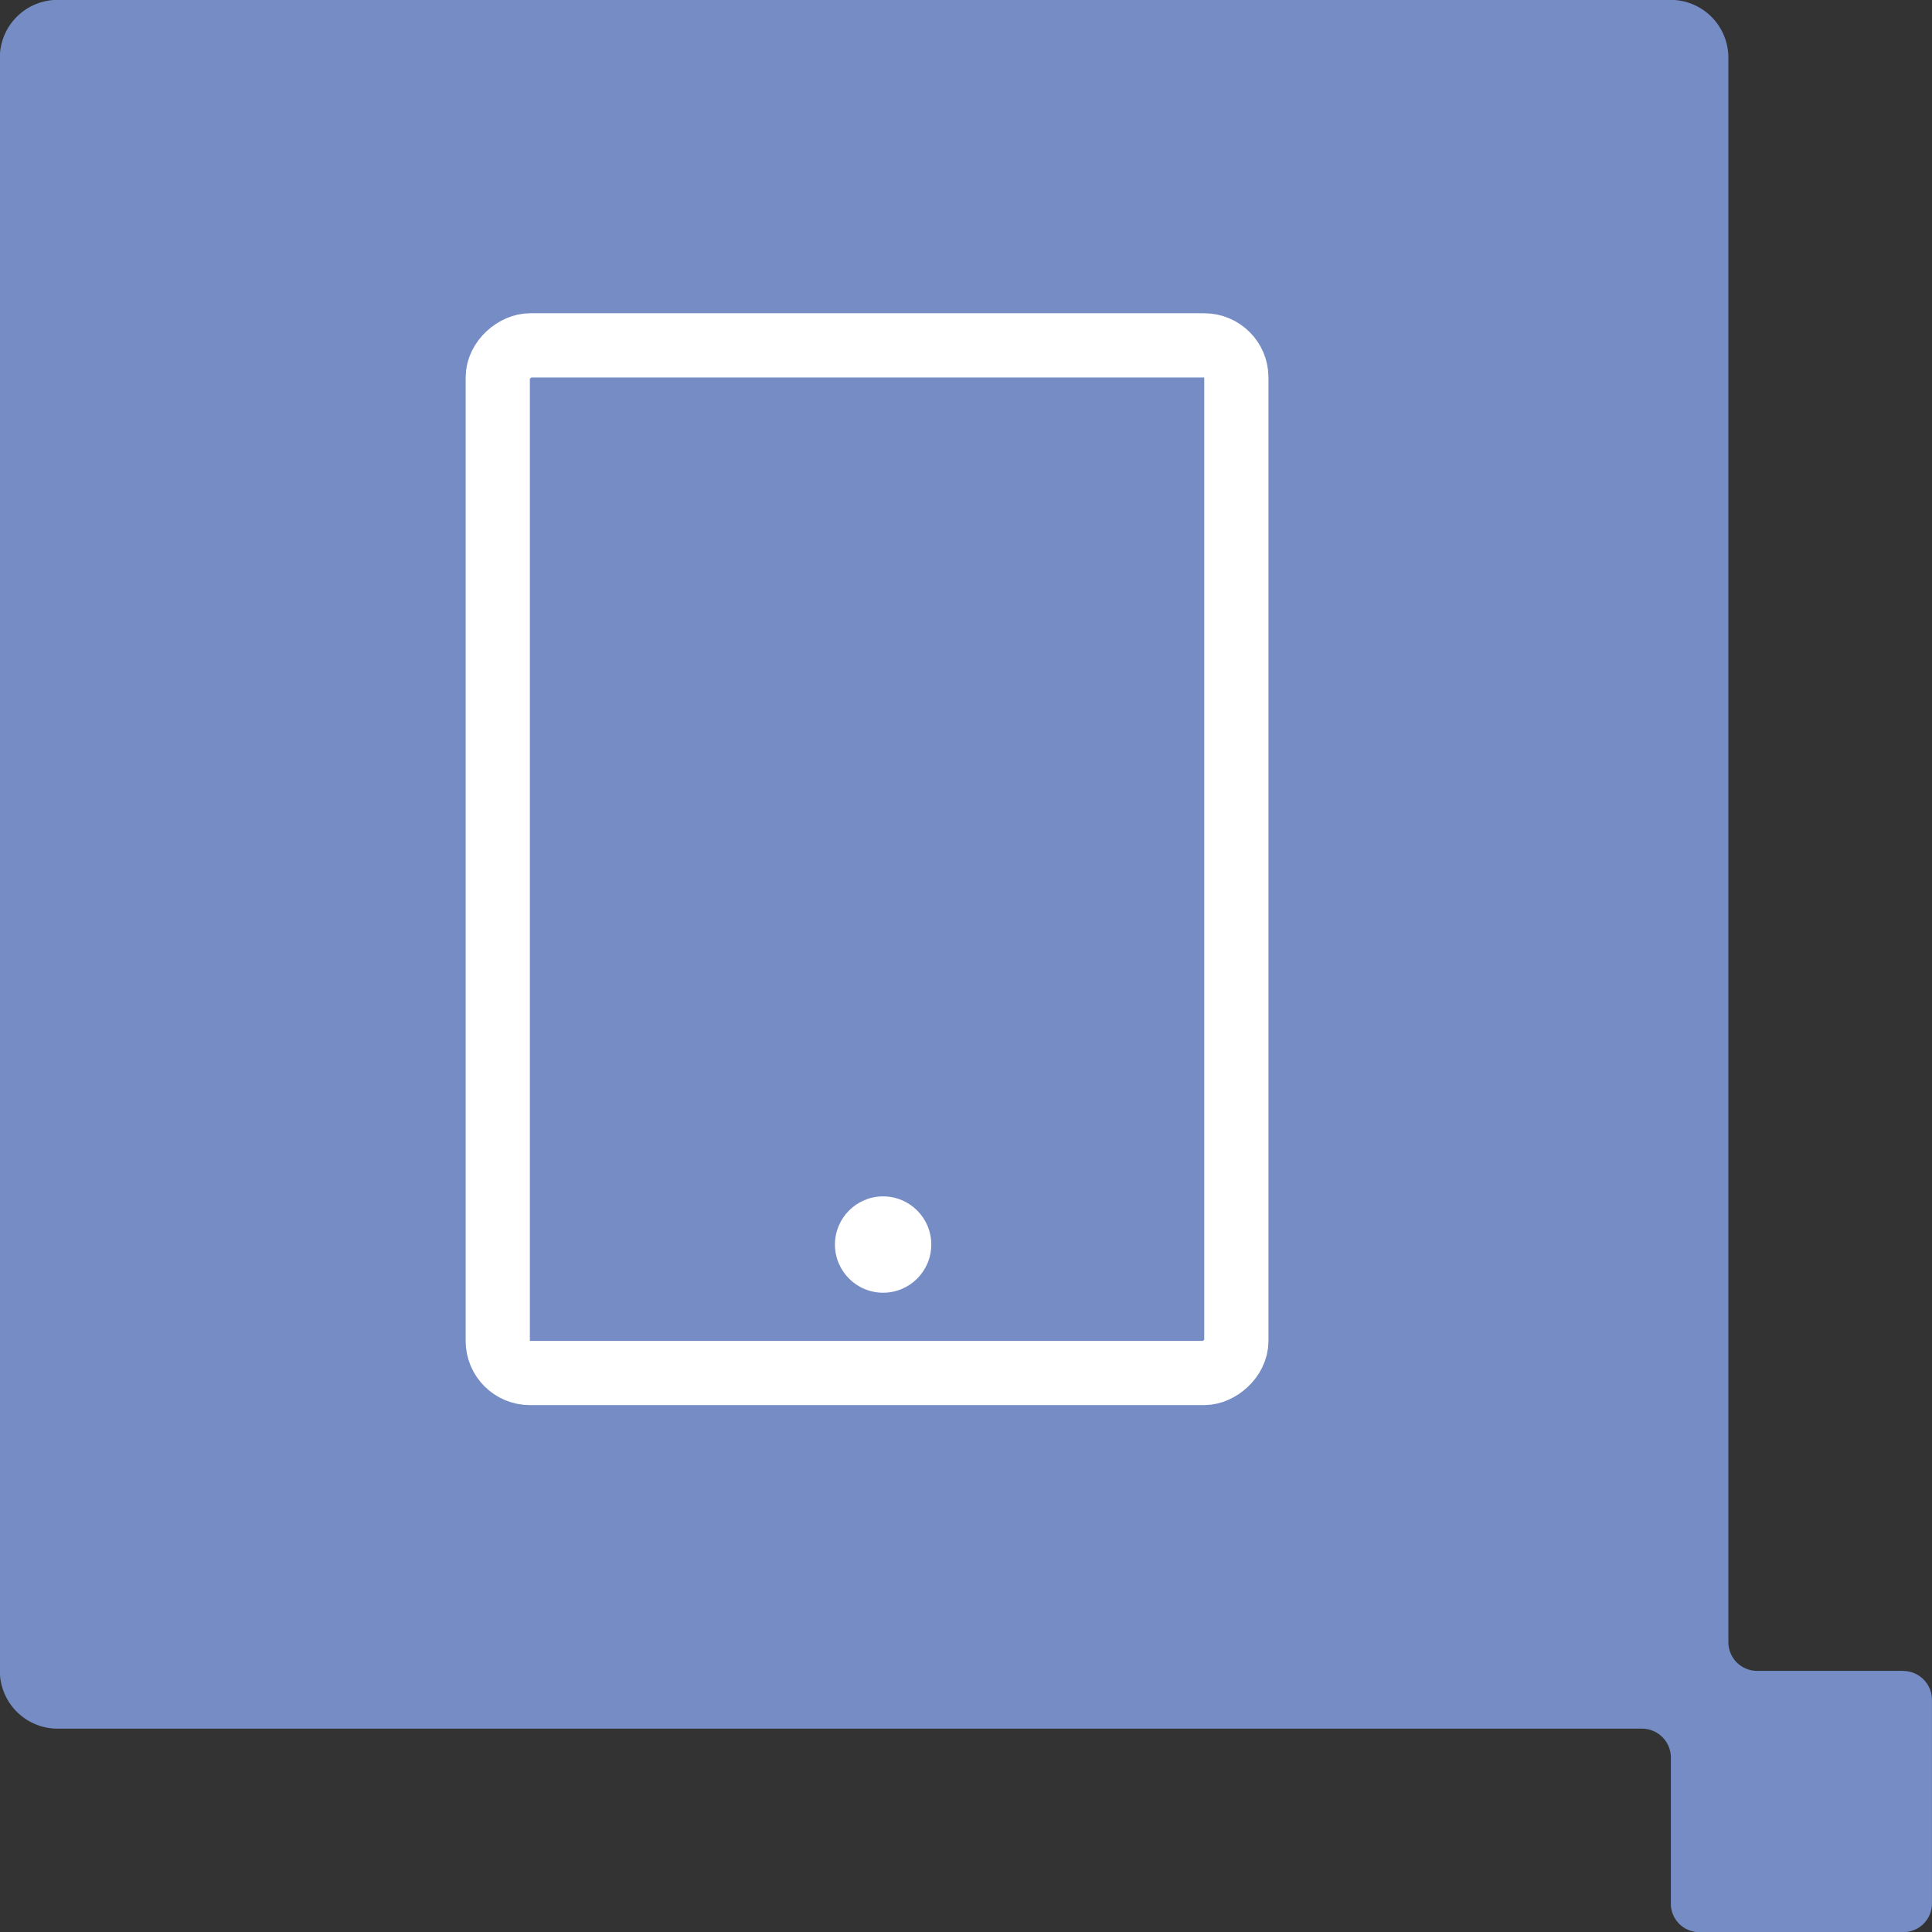
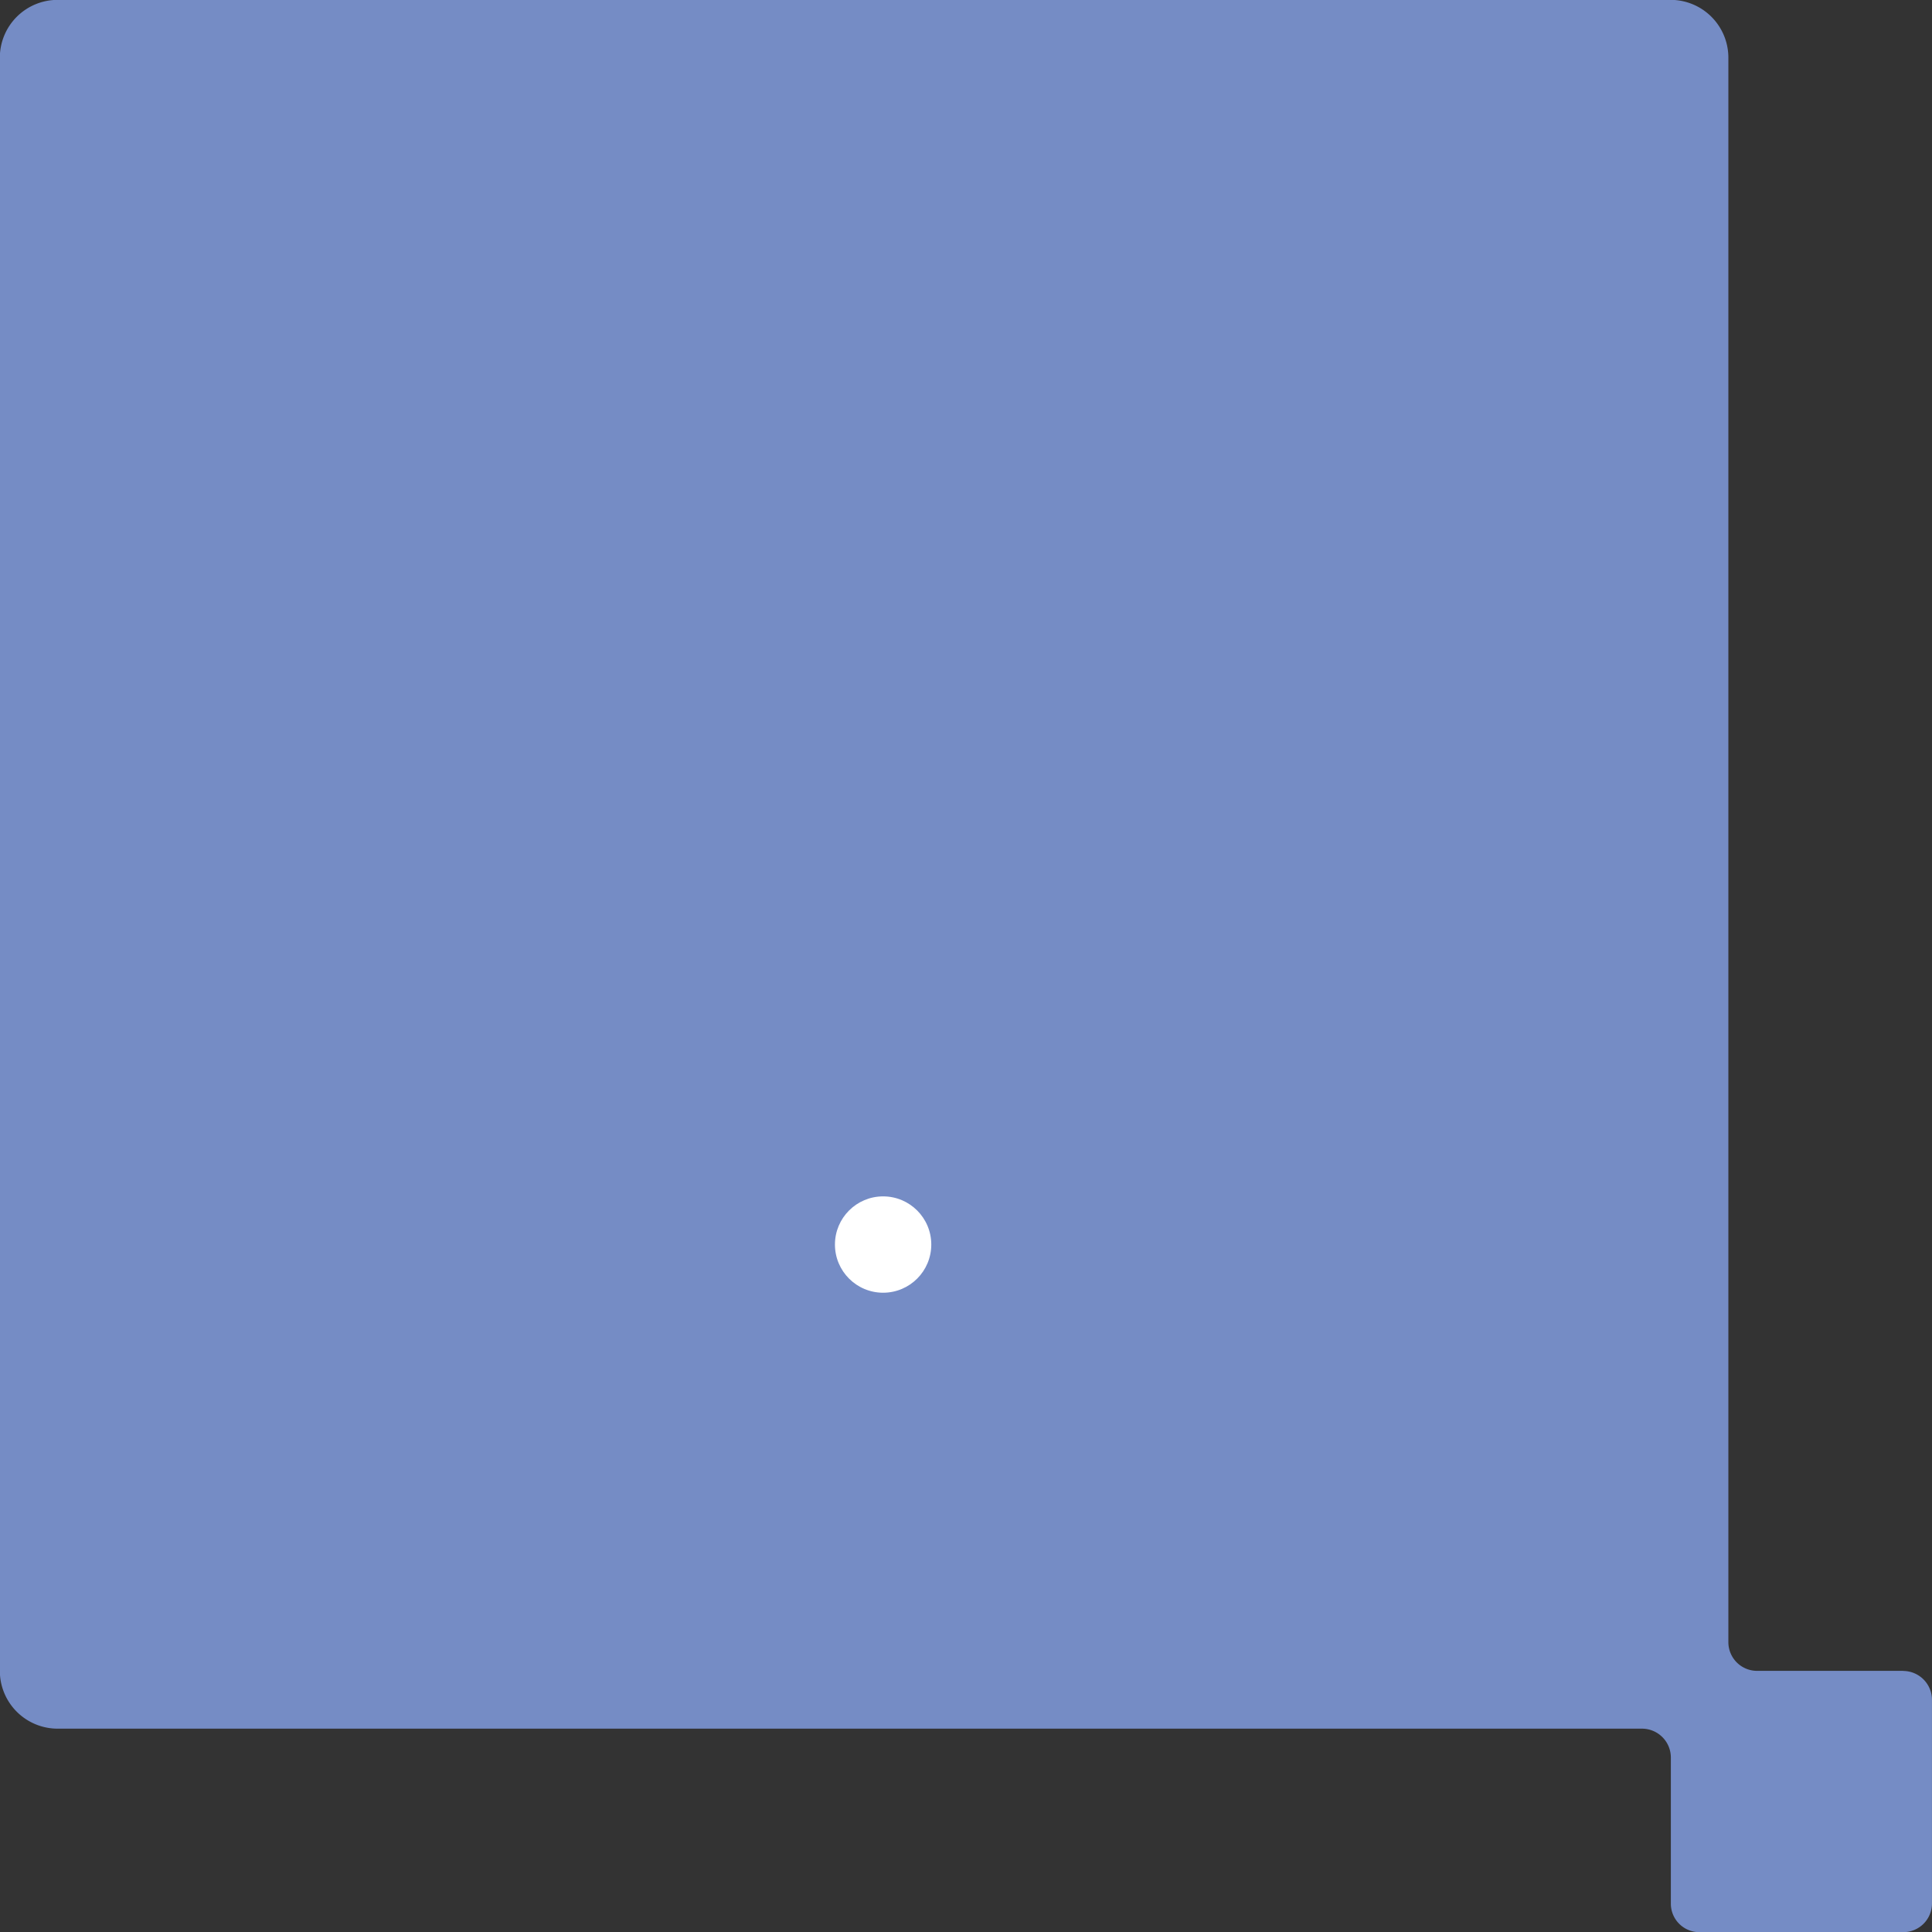
<svg xmlns="http://www.w3.org/2000/svg" id="Icon-Tablet" width="60.162" height="60.162" viewBox="0 0 60.162 60.162">
  <rect x="0" y="0" width="60.162" height="60.162" fill="#333333" stroke="none" />
  <path id="Path_1198" data-name="Path 1198" d="M114.681,230.266h-4.548a.894.894,0,0,1-.894-.894v-49.34a1.8,1.8,0,0,0-1.789-1.8H57.213a1.8,1.8,0,0,0-1.8,1.8v50.234a1.8,1.8,0,0,0,1.8,1.8h49.335a.9.9,0,0,1,.9.9v4.545a.888.888,0,0,0,.89.892h6.341a.894.894,0,0,0,.9-.892v-6.342a.9.9,0,0,0-.9-.9" transform="translate(-55.418 -178.236)" fill="#758cc5" />
  <g id="Rectangle_915" data-name="Rectangle 915" transform="translate(39.5 9.755) rotate(90)" fill="none" stroke="#fff" stroke-width="2">
    <rect width="34" height="25" rx="2" stroke="none" />
-     <rect x="1" y="1" width="32" height="23" rx="1" fill="none" />
  </g>
  <circle id="Ellipse_75" data-name="Ellipse 75" cx="1.5" cy="1.5" r="1.5" transform="translate(26 37.255)" fill="#fff" />
</svg>